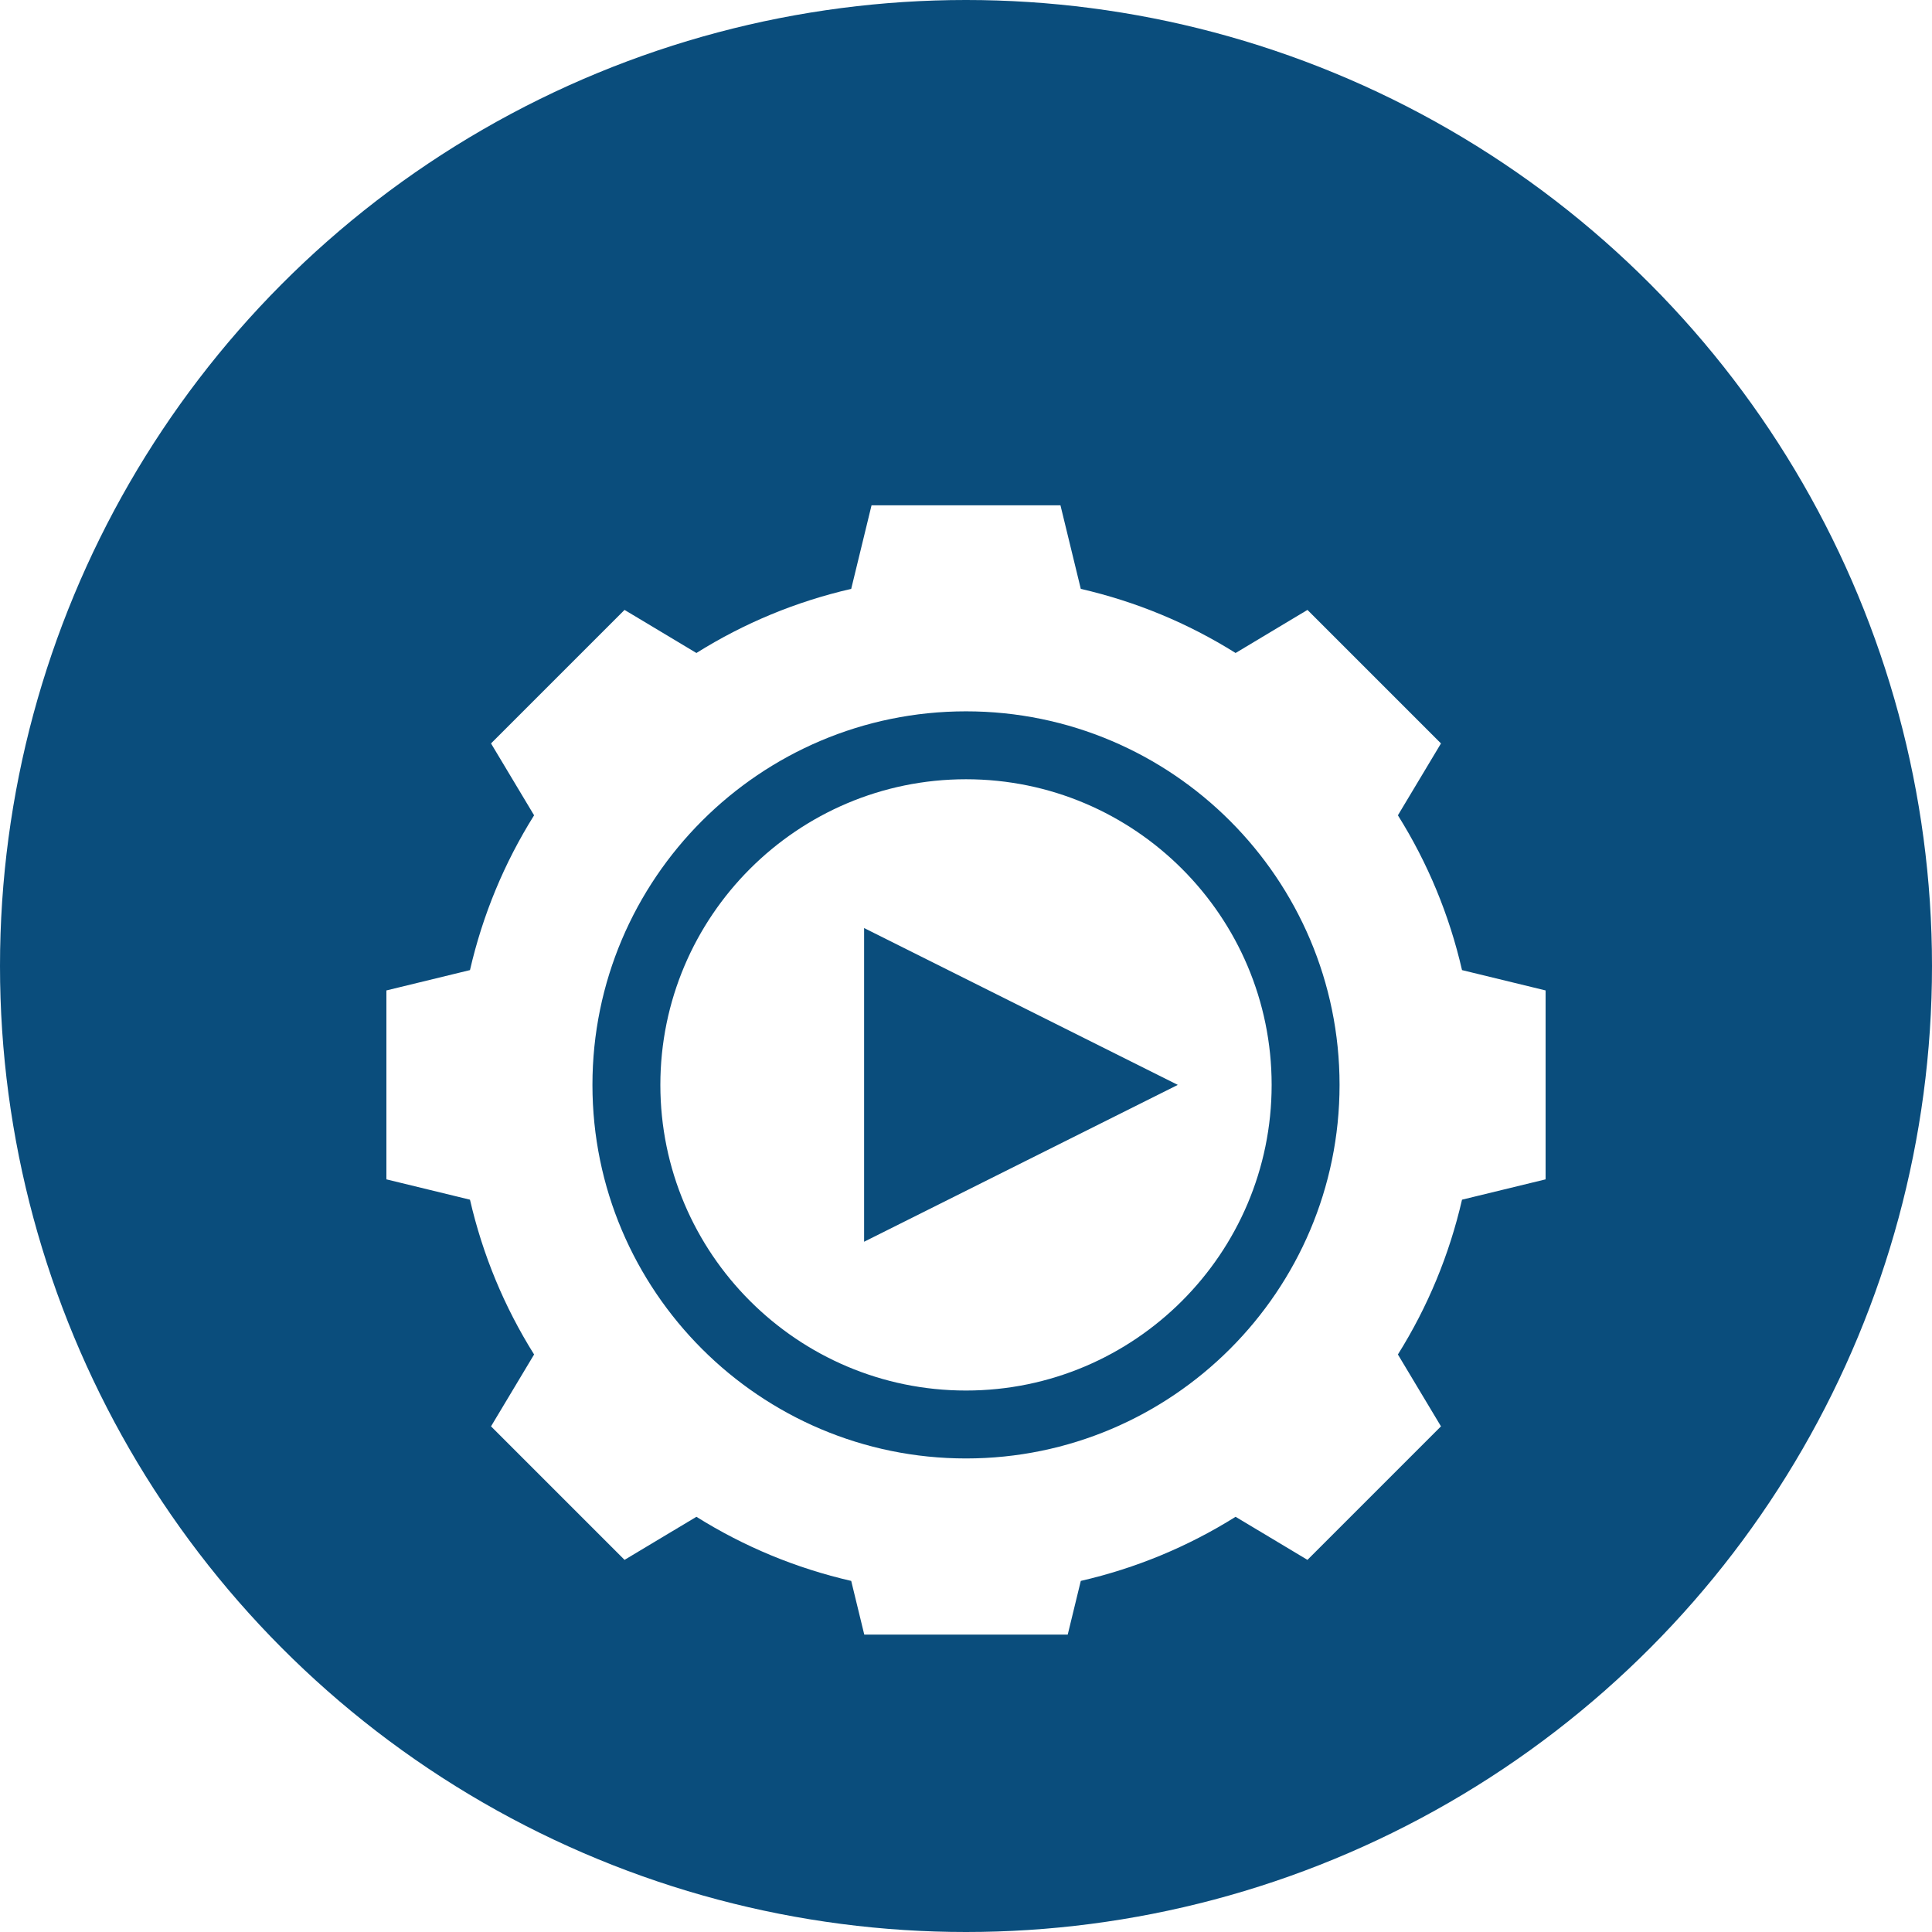
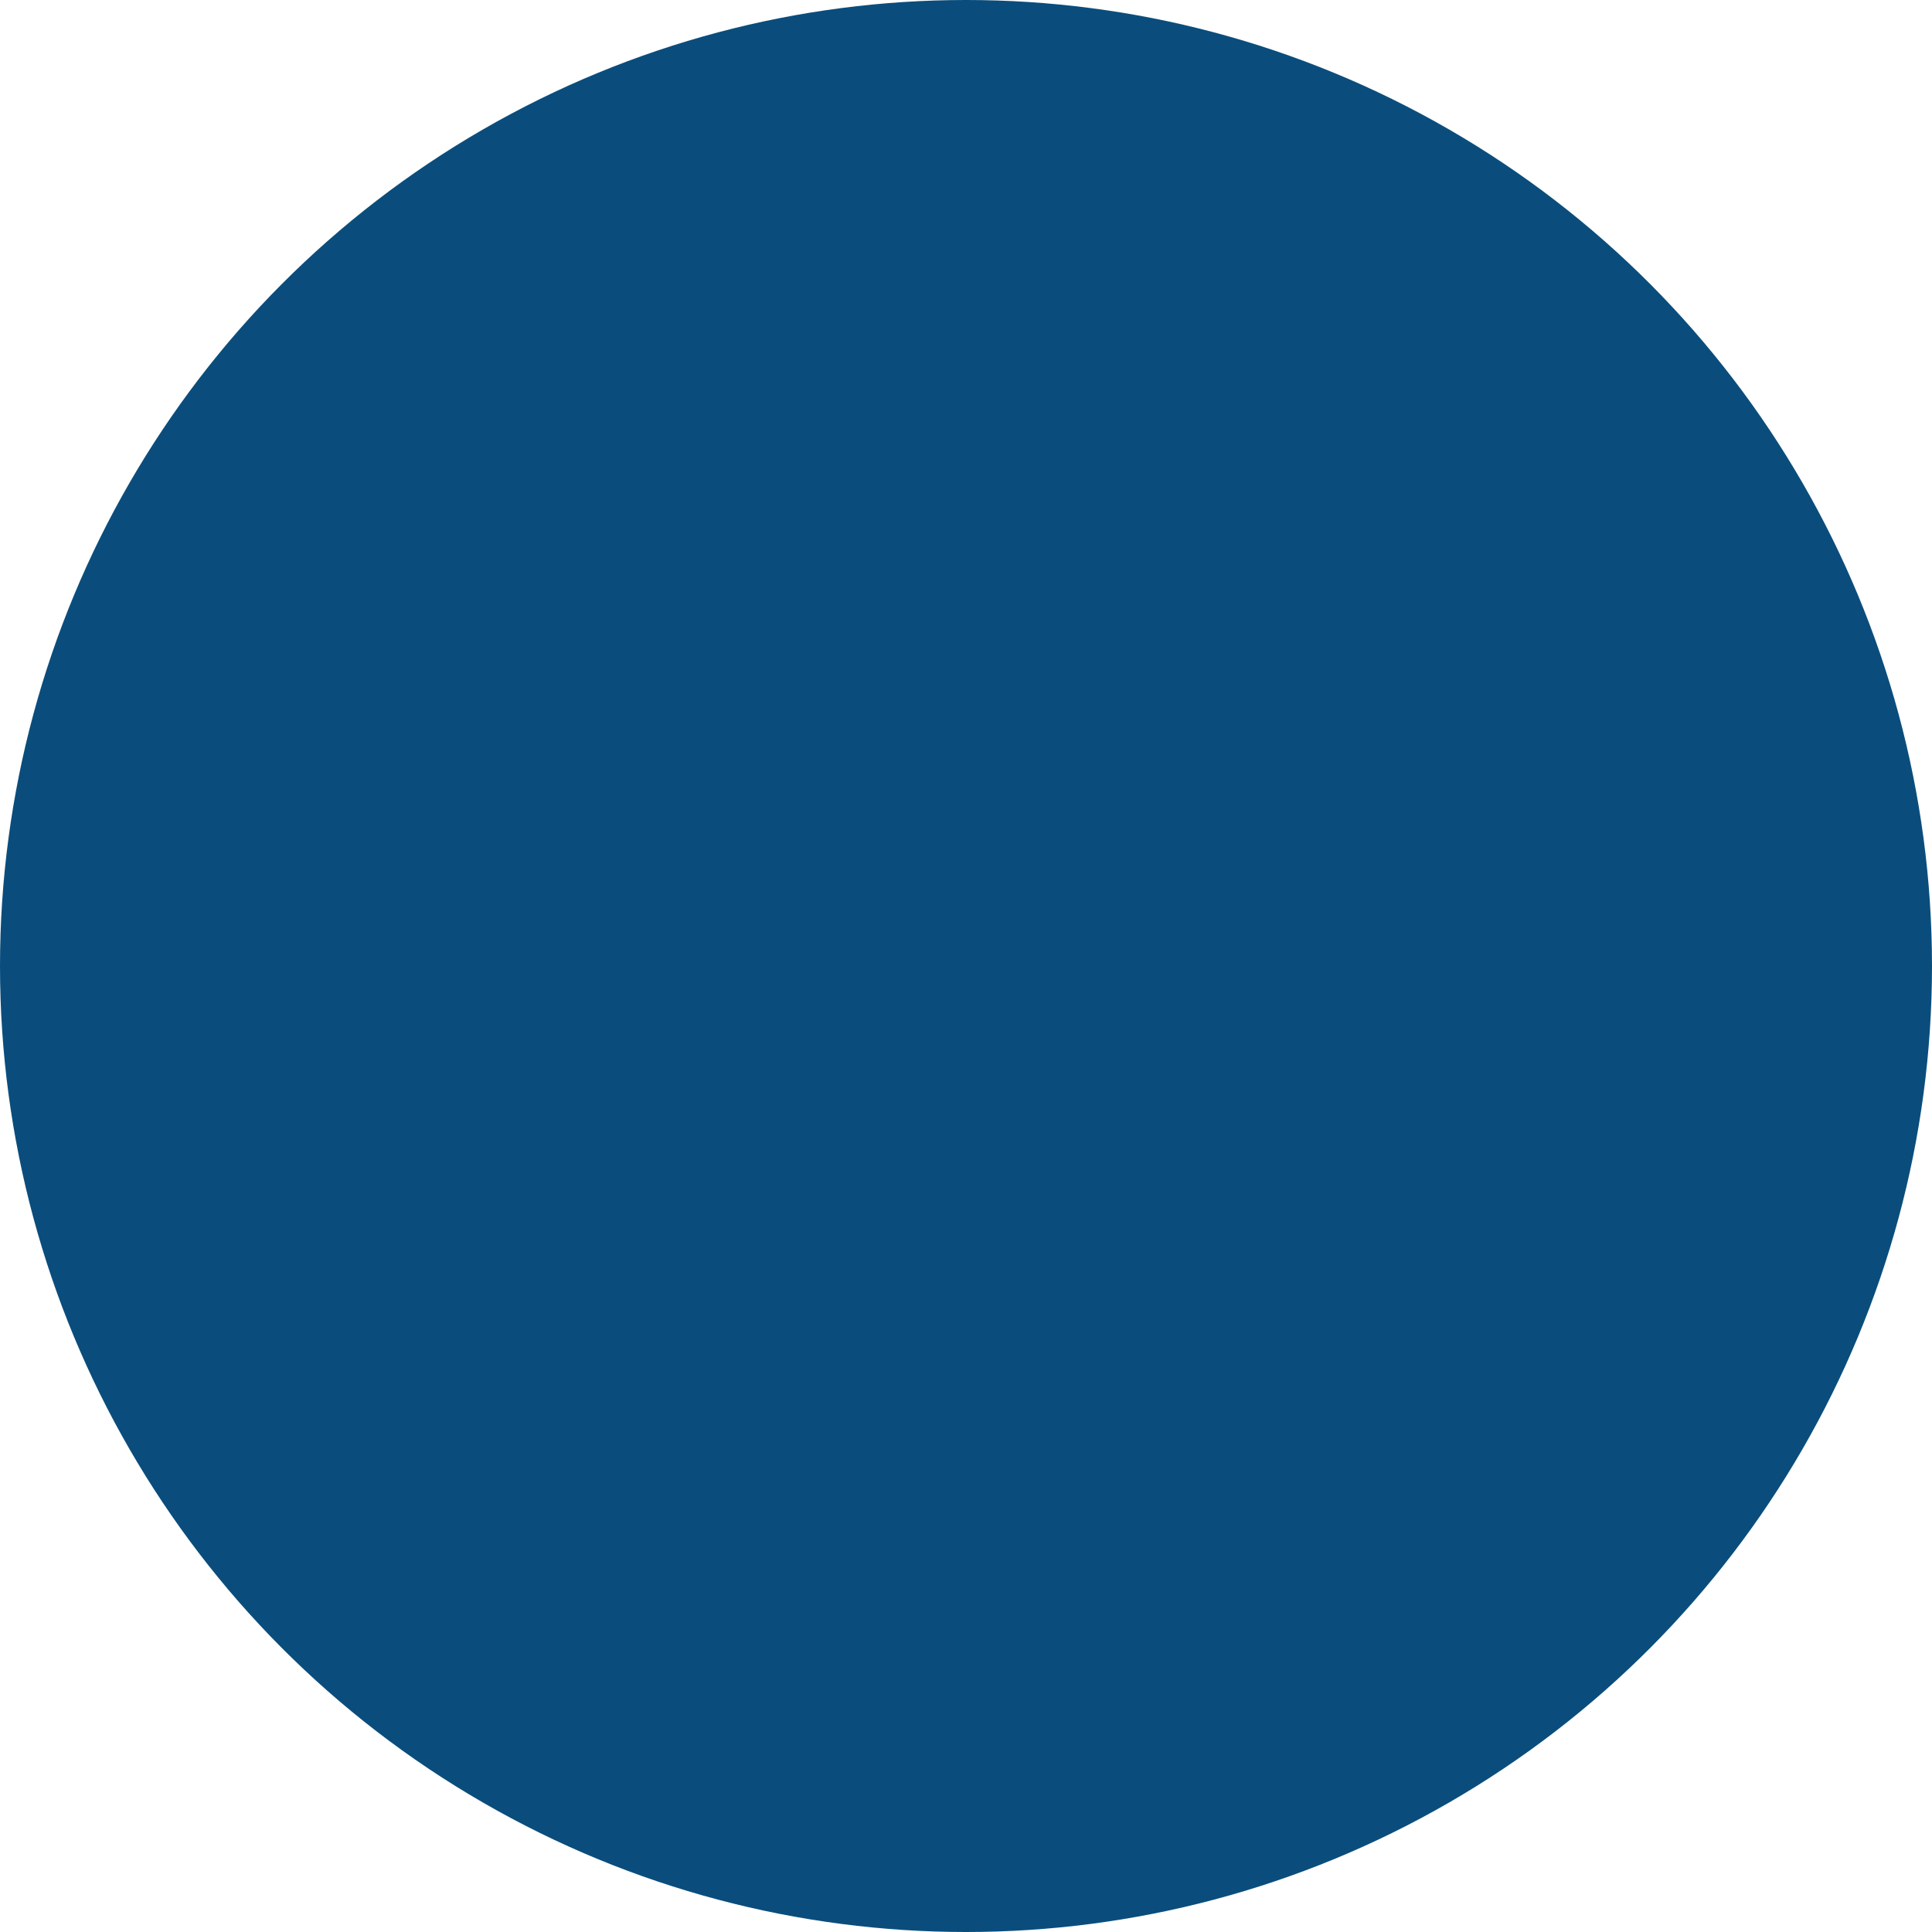
<svg xmlns="http://www.w3.org/2000/svg" width="65" height="65" viewBox="0 0 65 65" fill="none">
  <circle cx="32.5" cy="32.5" r="32.5" fill="#0A4D7C" />
  <g clip-path="url(#clip0_1339_426)">
    <g filter="url(#filter0_d_1339_426)">
-       <path fill-rule="evenodd" clip-rule="evenodd" d="M47.031 23.43C48.038 25.038 48.761 26.784 49.188 28.638L52 29.322V35.678L49.188 36.362C48.761 38.216 48.038 39.962 47.031 41.57L48.48 43.988L43.988 48.48L41.57 47.031C39.962 48.038 38.216 48.761 36.362 49.188L35.678 52H29.322L28.638 49.188C26.784 48.761 25.038 48.038 23.43 47.031L21.012 48.48L16.52 43.988L17.969 41.57C16.962 39.962 16.239 38.216 15.812 36.362L13 35.678V29.322L15.812 28.638C16.239 26.784 16.962 25.038 17.969 23.43L16.52 21.012L21.012 16.52L23.43 17.969C25.038 16.962 26.784 16.239 28.638 15.812L29.322 13H35.678L36.362 15.812C38.216 16.239 39.962 16.962 41.57 17.969L43.988 16.52L48.48 21.012L47.031 23.43ZM19.932 32.5C19.932 39.43 25.57 45.068 32.5 45.068C39.43 45.068 45.068 39.43 45.068 32.5C45.068 25.57 39.43 19.932 32.5 19.932C25.57 19.932 19.932 25.57 19.932 32.5ZM22.217 32.5C22.217 26.829 26.829 22.217 32.5 22.217C38.17 22.217 42.783 26.829 42.783 32.5C42.783 38.17 38.17 42.783 32.5 42.783C26.829 42.783 22.217 38.17 22.217 32.5ZM39.626 32.5L29.072 27.223V37.777L39.626 32.5Z" fill="white" />
-     </g>
+       </g>
  </g>
  <defs>
    <filter id="filter0_d_1339_426" x="9" y="13" width="47" height="47" filterUnits="userSpaceOnUse" color-interpolation-filters="sRGB">
      <feFlood flood-opacity="0" result="BackgroundImageFix" />
      <feColorMatrix in="SourceAlpha" type="matrix" values="0 0 0 0 0 0 0 0 0 0 0 0 0 0 0 0 0 0 127 0" result="hardAlpha" />
      <feOffset dy="4" />
      <feGaussianBlur stdDeviation="2" />
      <feComposite in2="hardAlpha" operator="out" />
      <feColorMatrix type="matrix" values="0 0 0 0 0 0 0 0 0 0 0 0 0 0 0 0 0 0 0.25 0" />
      <feBlend mode="normal" in2="BackgroundImageFix" result="effect1_dropShadow_1339_426" />
      <feBlend mode="normal" in="SourceGraphic" in2="effect1_dropShadow_1339_426" result="shape" />
    </filter>
    <clipPath id="clip0_1339_426">
-       <rect width="45" height="45" fill="white" transform="translate(10 10)" />
-     </clipPath>
+       </clipPath>
  </defs>
</svg>